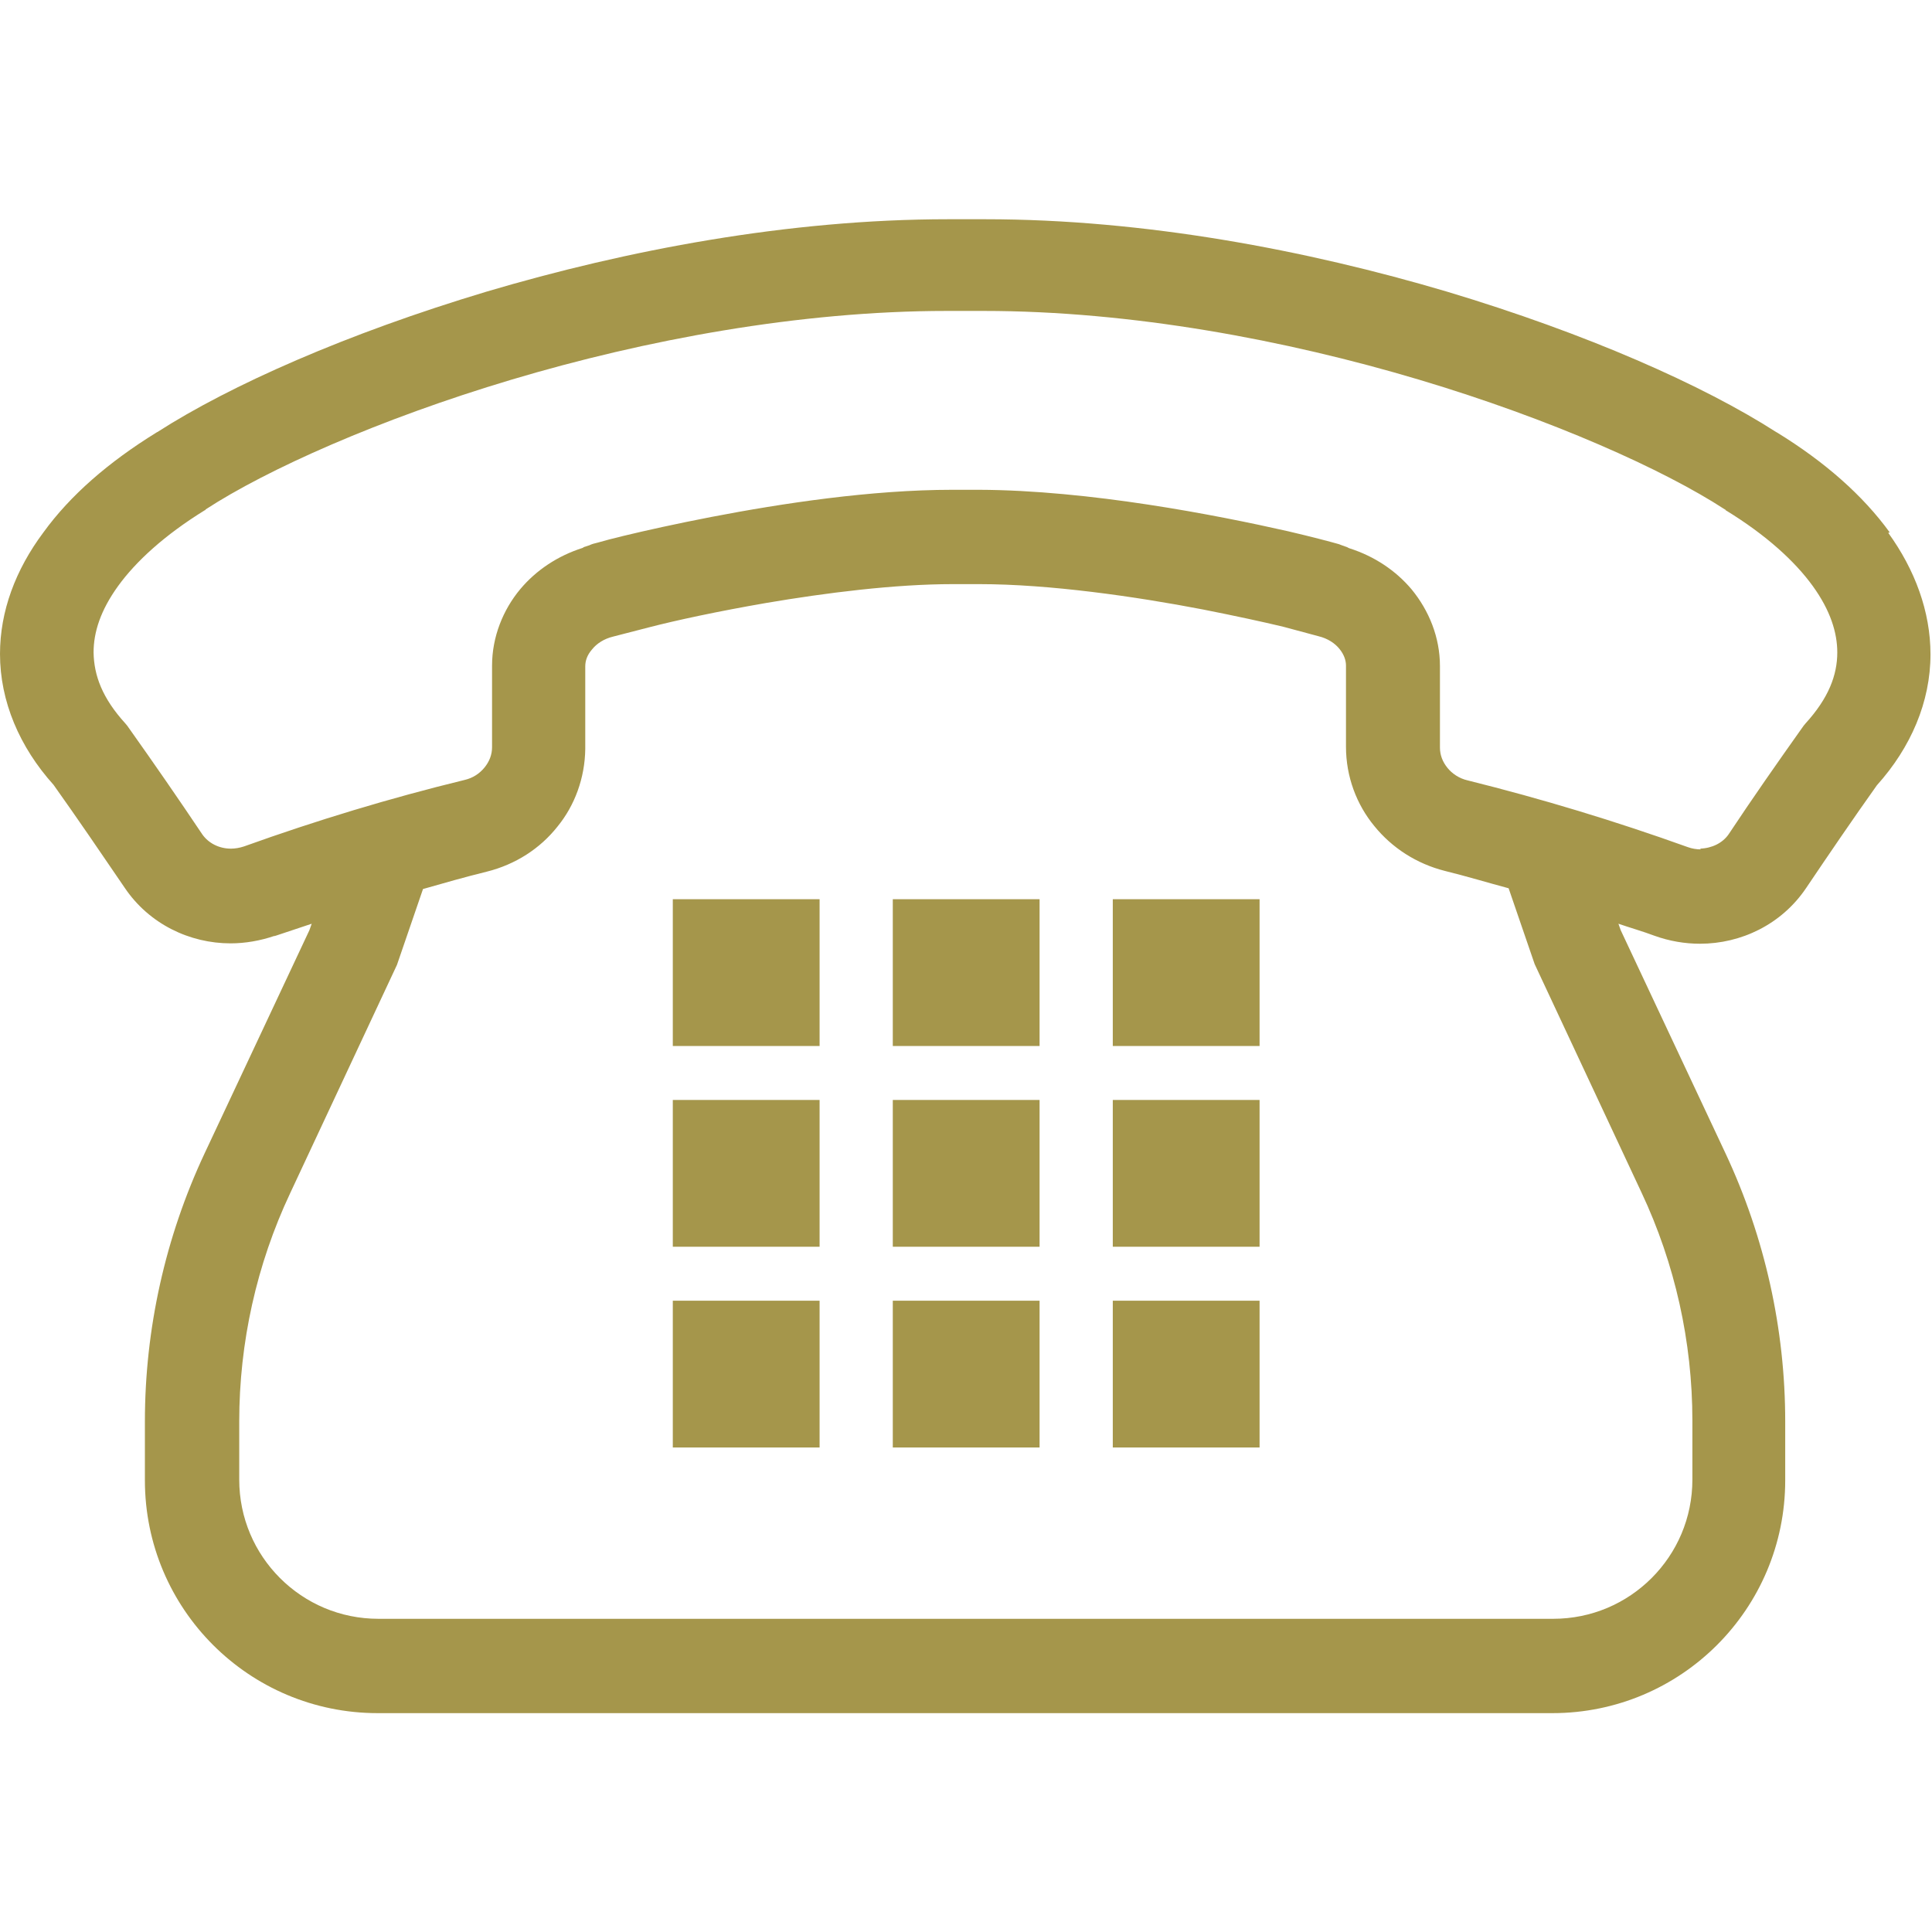
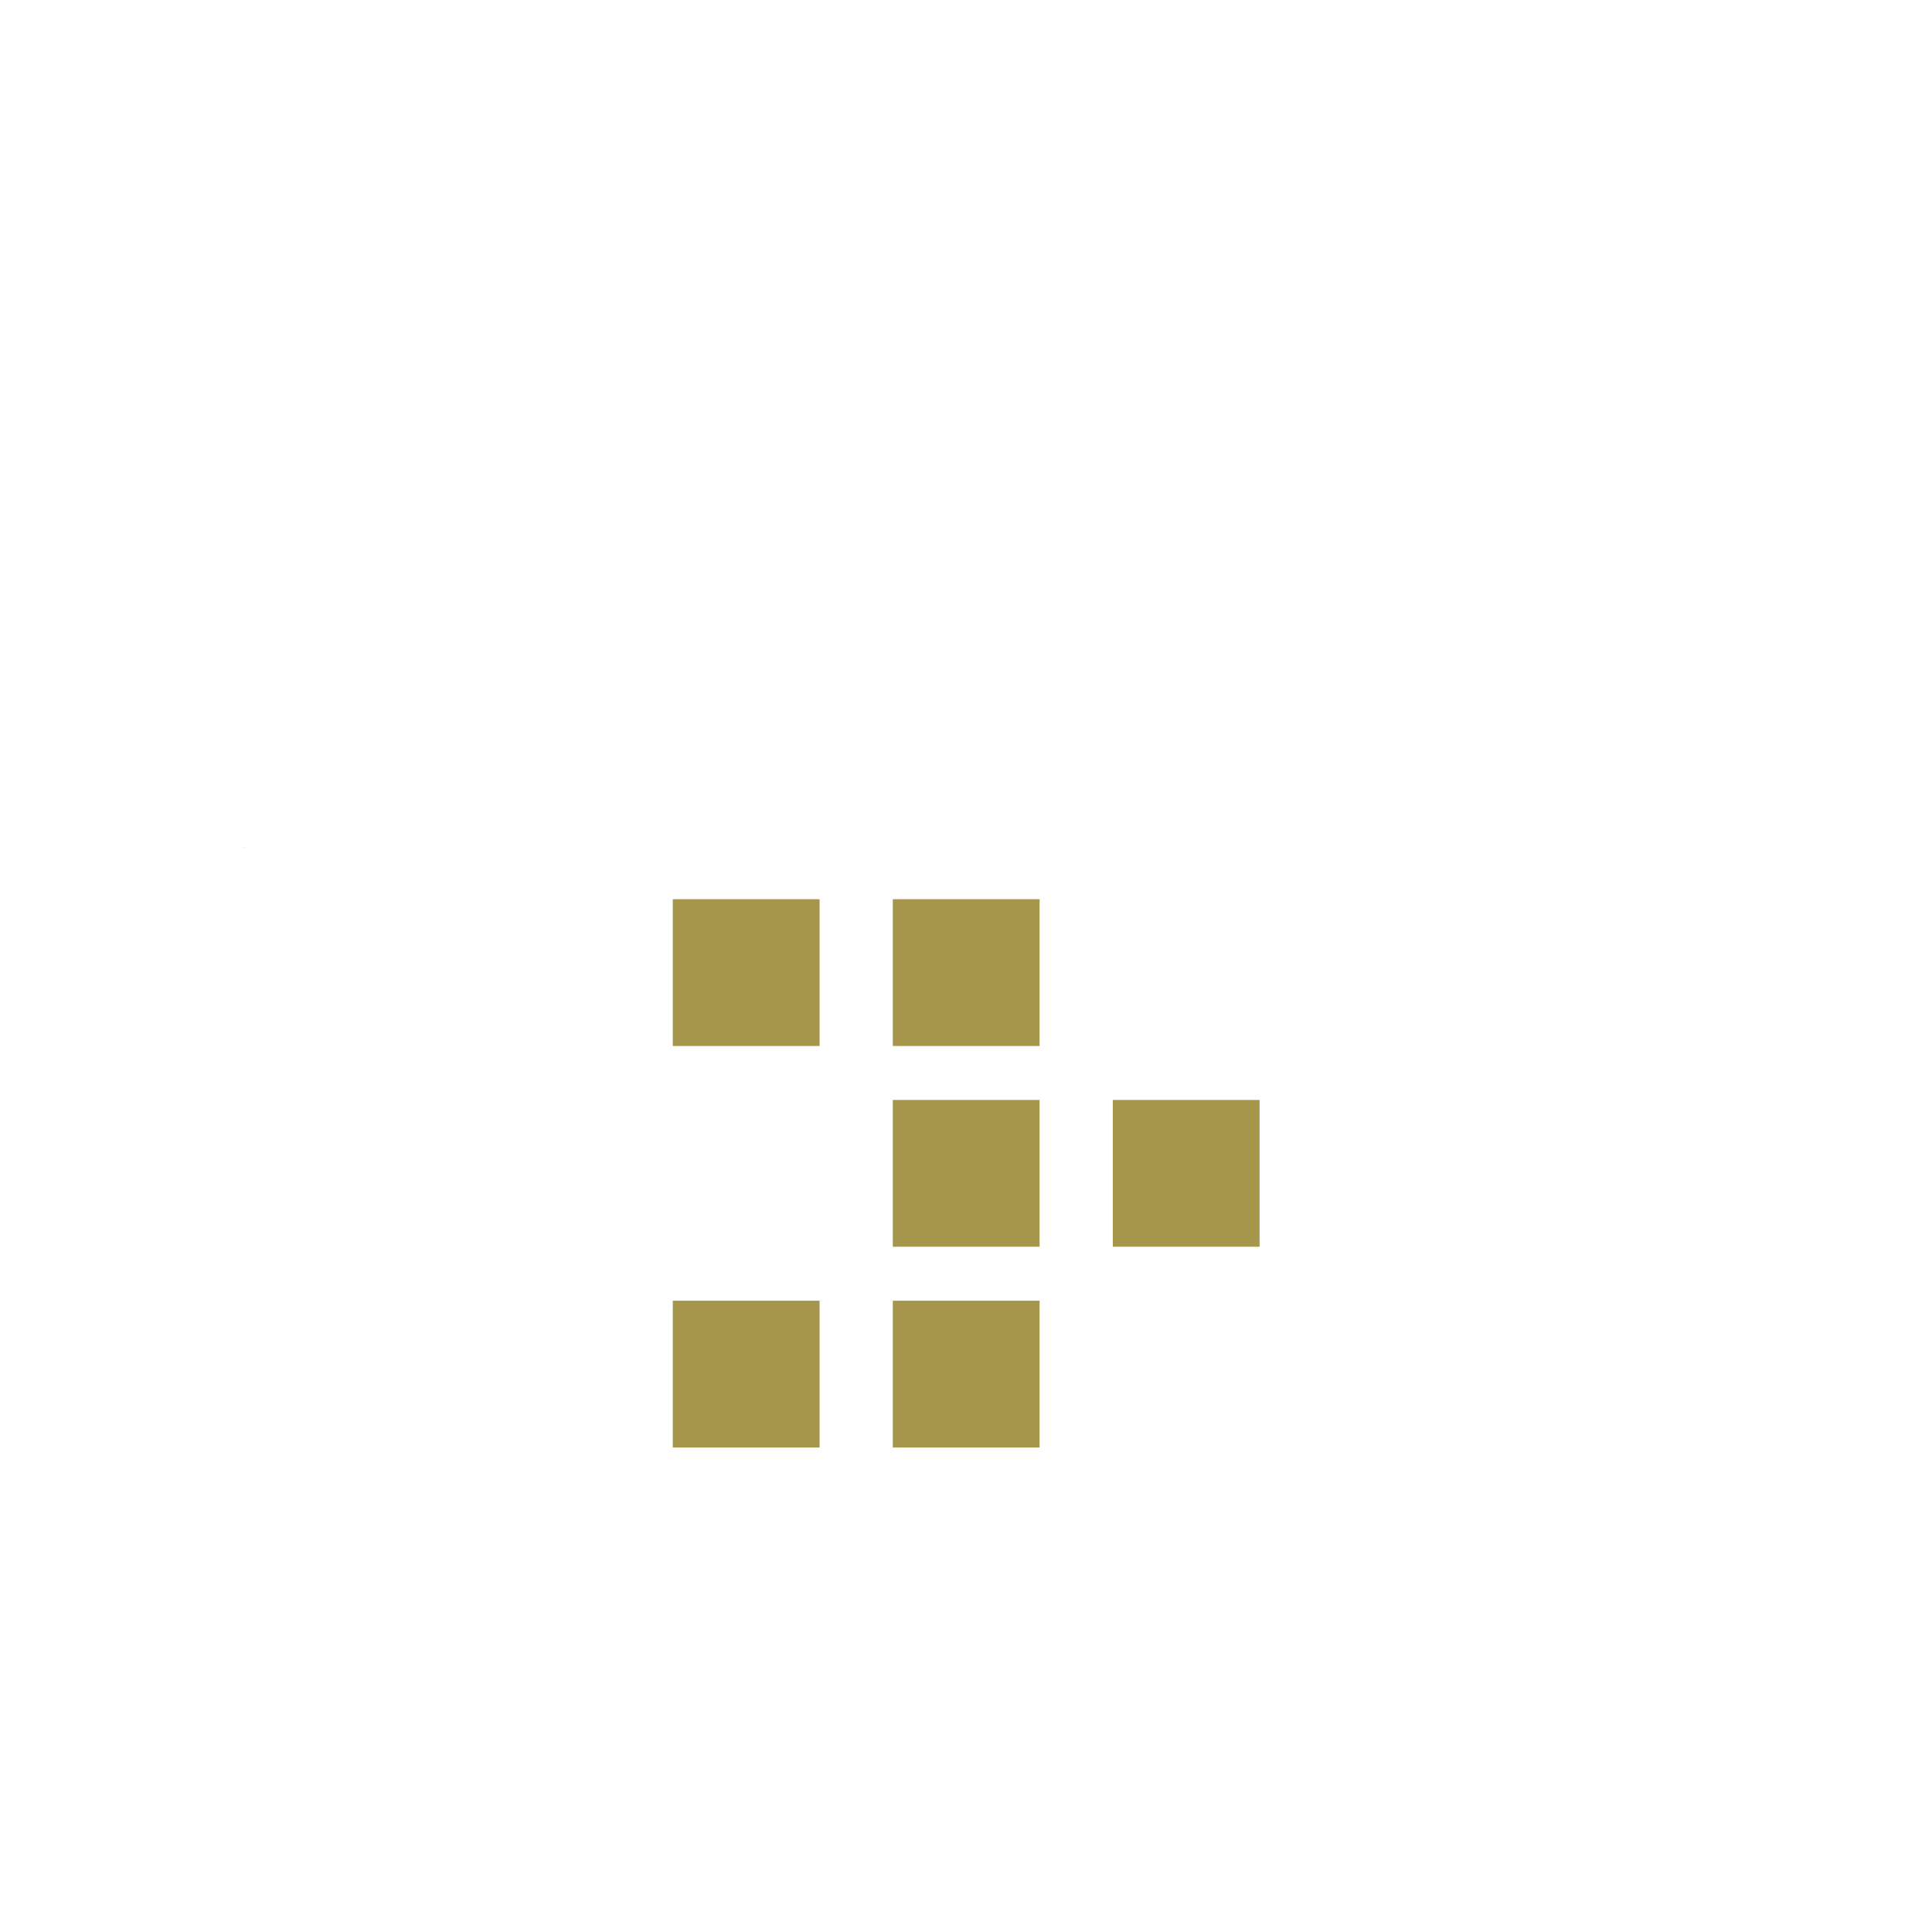
<svg xmlns="http://www.w3.org/2000/svg" version="1.1" viewBox="0 0 512 512">
  <defs>
    <style>
      .cls-1 {
        fill: #a5964b;
      }
    </style>
  </defs>
  <g>
    <g id="_x32_">
      <g>
        <path class="cls-1" d="M33,235.3s0,0,0,0h0s0,0,0,0Z" />
        <path class="cls-1" d="M64.7,224.5s0,0,0,0h.4c0-.1-.5,0-.5,0Z" />
-         <path class="cls-1" d="M500.8,141.1c-7.1-9.8-17.2-18.7-29.9-26.5h0s0,0,0,0c0,0,0,0-.2-.1h0c-19.3-12.4-50.2-26.1-87.2-37.2-37.1-11-80.1-19.2-122.4-19.2-1.6,0-3.3,0-4.9,0-1.6,0-3.3,0-4.9,0-42.4,0-85.3,8.2-122.4,19.2-37,11.1-67.9,24.8-87.2,37.2h0s0,0,0,0c0,0-.1,0-.2.1h0c-12.8,7.9-22.9,16.7-30,26.5C4.1,151,0,162,0,173.3c0,12.6,5.2,24.7,14.2,34.7,6.4,9,12.6,18.1,18.8,27.2h0c6.5,9.7,17.3,14.8,28.1,14.8,3.9,0,7.9-.7,11.7-2h0s-.2.1-.2.1h.2c0,0,0,.8,0,.8v-.9s.2,0,.2,0c3.2-1.1,6.4-2.1,9.6-3.2l-.6,1.7-27.8,59.2c-10.4,22.2-15.8,46.5-15.8,71v15.6c0,34.1,27.6,61.7,61.7,61.7h311.3c34.1,0,61.7-27.6,61.7-61.7v-15.6c0-24.5-5.4-48.8-15.8-71l-27.8-59.2-.6-1.7c3.2,1.1,6.4,2,9.6,3.2,3.9,1.4,8,2.1,12,2.1,10.9,0,21.6-5.1,28.1-14.7h0c6.2-9.2,12.4-18.3,18.8-27.3,9-10,14.2-22.1,14.2-34.7,0-11.3-4.1-22.4-11.2-32.2ZM450.8,225.1c-1.2,0-2.4-.2-3.5-.6-19.2-6.9-38.7-12.8-58.4-17.7-2.2-.5-4.1-1.8-5.3-3.3-1.3-1.6-2-3.4-2-5.4,0-5.2,0-10.3,0-15.5s0-4.1,0-6.1h0c0-7.6-2.9-14.7-7.5-20.3-4.2-5-9.9-8.8-16.5-10.9-.3-.1-.4-.2-.6-.3-1.1-.4-1.5-.5-2.2-.8-2.5-.7-7-1.9-13.4-3.4-19-4.3-52.7-10.9-82-11-1.2,0-2.3,0-3.5,0-1.2,0-2.3,0-3.5,0-21.5,0-45.2,3.6-63.9,7.2-9.3,1.8-17.4,3.6-23.2,5-2.9.7-5.2,1.3-6.9,1.8-.9.2-1.6.4-2.2.7l-1.2.4c-.2,0-.4.2-.6.3-6.6,2.1-12.3,5.9-16.5,10.9-4.6,5.5-7.5,12.7-7.5,20.3h0c0,1.8,0,3.6,0,5.4,0,5.4,0,10.8,0,16.2,0,2-.7,3.8-2,5.4-1.3,1.6-3.1,2.8-5.3,3.3-19.7,4.8-39.2,10.7-58.4,17.6h0s0,0,0,0c-1.2.4-2.4.6-3.5.6-3.2,0-6-1.5-7.6-3.8-6.3-9.4-12.8-18.8-19.4-28.1l-.5-.7-.5-.6c-6.1-6.7-8.3-12.7-8.4-18.8,0-5.3,1.8-11.1,6.5-17.6,4.7-6.5,12.3-13.5,23-20.1h.1c0,0,.1-.2.1-.2,16.1-10.5,45.9-23.9,81.1-34.4,35.2-10.5,76.2-18.2,115.3-18.2,1.6,0,3.1,0,4.7,0h.4c1.5,0,3.1,0,4.7,0,39.1,0,80.1,7.7,115.3,18.2,35.2,10.5,65,23.9,81.1,34.4h.1c0,0,.1.2.1.2,10.8,6.6,18.4,13.6,23.1,20.1,4.7,6.5,6.5,12.4,6.5,17.6,0,6-2.3,12.1-8.4,18.8l-.5.6-.5.7c-6.6,9.3-13.1,18.6-19.4,28.1h0c-1.6,2.3-4.4,3.7-7.6,3.8ZM63.4,376.7c0-20.9,4.6-41.6,13.5-60.5l28.3-60.5,6.9-20.1c5.6-1.6,11.2-3.2,16.9-4.6,7.6-1.9,14.1-6.1,18.7-11.9,4.6-5.6,7.3-12.9,7.4-20.6h0v-.3s0-.1,0-.1h0v-.2c0-5.3,0-10.6,0-16s0-3.6,0-5.3h0c0-1.5.5-3,1.8-4.5,1.2-1.5,3.1-2.8,5.6-3.4l9.3-2.4h0c7.3-1.9,18.5-4.3,31.2-6.5,15.9-2.7,34.1-5,49.5-5,1.1,0,2.1,0,3.2,0h.3s.3,0,.3,0c1.1,0,2.1,0,3.2,0,18.7,0,41.5,3.3,59.2,6.7,8.6,1.7,16,3.3,21.4,4.6h0c0,0,9.3,2.5,9.3,2.5,2.5.6,4.4,1.9,5.6,3.4,1.2,1.5,1.7,3,1.7,4.4h0c0,2.1,0,4.1,0,6.1,0,5.1,0,10.2,0,15.2v.2c0,7.9,2.8,15.3,7.5,21,4.7,5.8,11.2,10,18.7,11.9,5.7,1.4,11.3,3.1,16.9,4.6l6.9,20.1,28.3,60.5c8.9,18.9,13.5,39.6,13.5,60.5v15.6c0,10.2-4.1,19.4-10.8,26.1-6.7,6.7-15.9,10.8-26.1,10.8H100.3c-10.2,0-19.4-4.1-26.1-10.8-6.7-6.7-10.8-15.9-10.8-26.1v-15.6h0ZM72.9,248h0c0,0,.1,0,.2,0h-.2Z" />
        <rect class="cls-1" x="178.3" y="344.7" width="38.9" height="38.9" />
-         <rect class="cls-1" x="178.3" y="291.5" width="38.9" height="38.9" />
        <rect class="cls-1" x="178.3" y="238.3" width="38.9" height="38.9" />
        <rect class="cls-1" x="236.6" y="344.7" width="38.9" height="38.9" />
        <rect class="cls-1" x="236.6" y="291.5" width="38.9" height="38.9" />
        <rect class="cls-1" x="236.6" y="238.3" width="38.9" height="38.9" />
-         <rect class="cls-1" x="294.9" y="344.7" width="38.9" height="38.9" />
        <rect class="cls-1" x="294.9" y="291.5" width="38.9" height="38.9" />
-         <rect class="cls-1" x="294.9" y="238.3" width="38.9" height="38.9" />
      </g>
    </g>
  </g>
</svg>